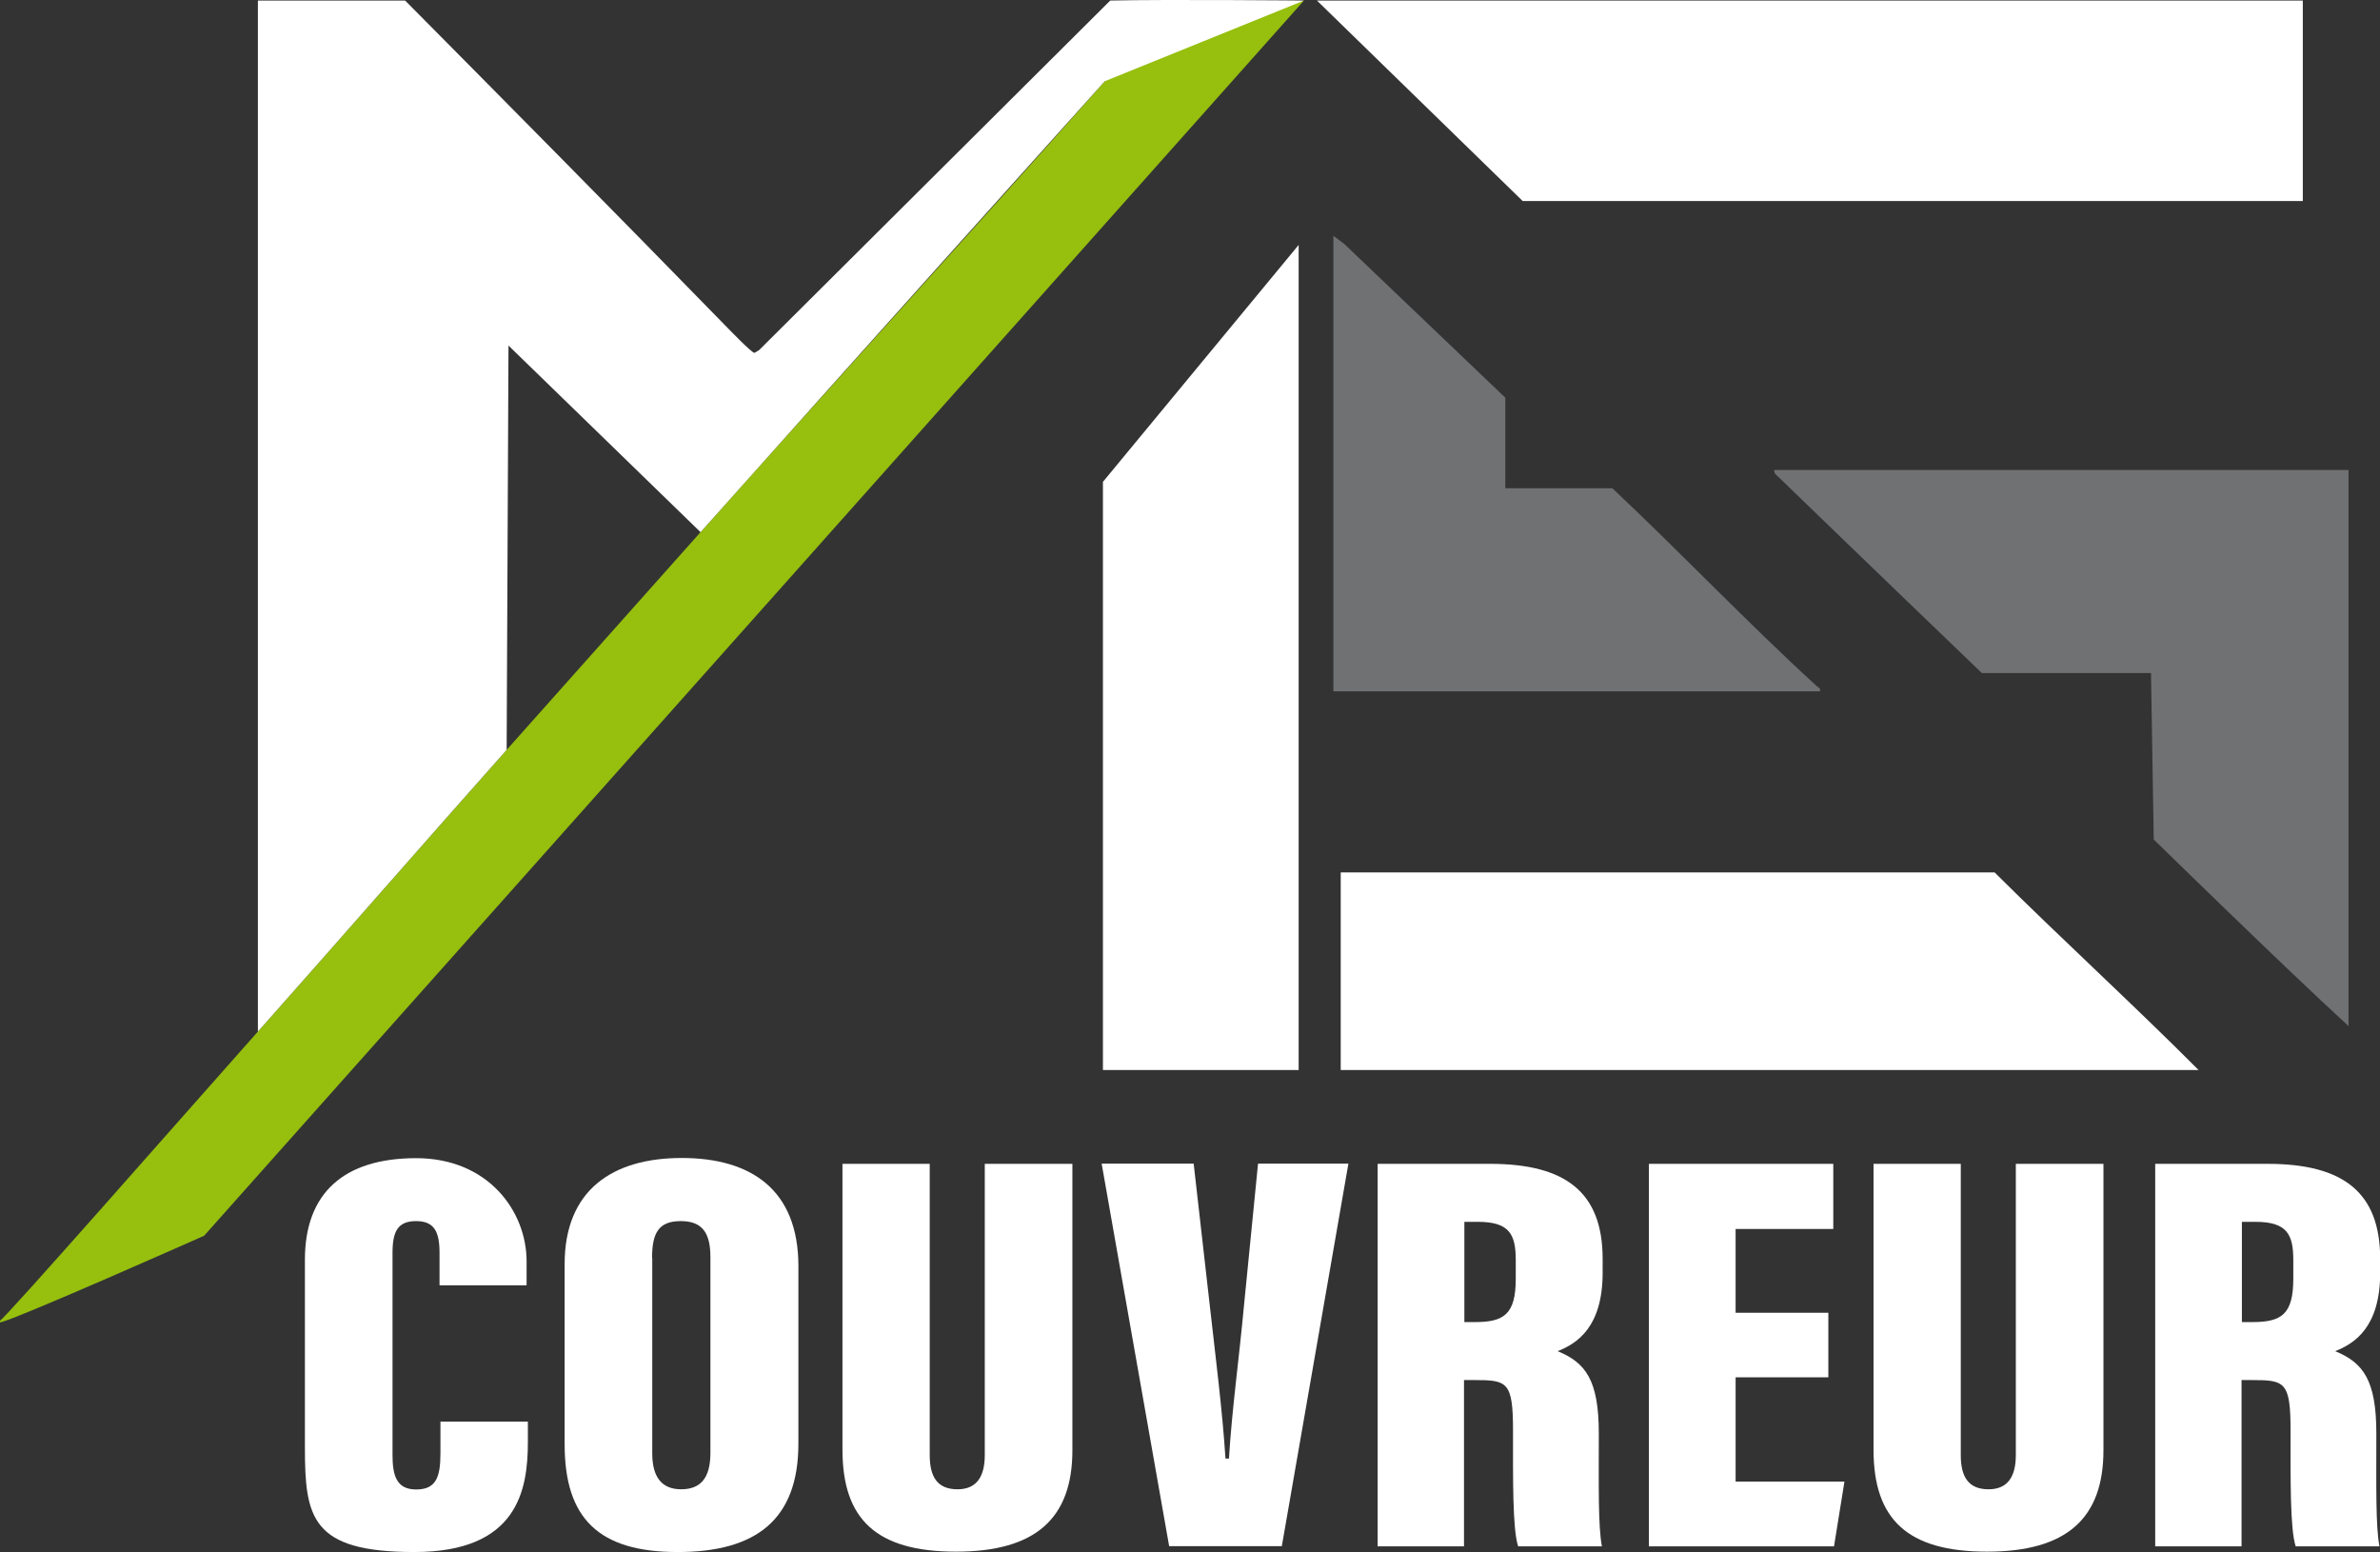
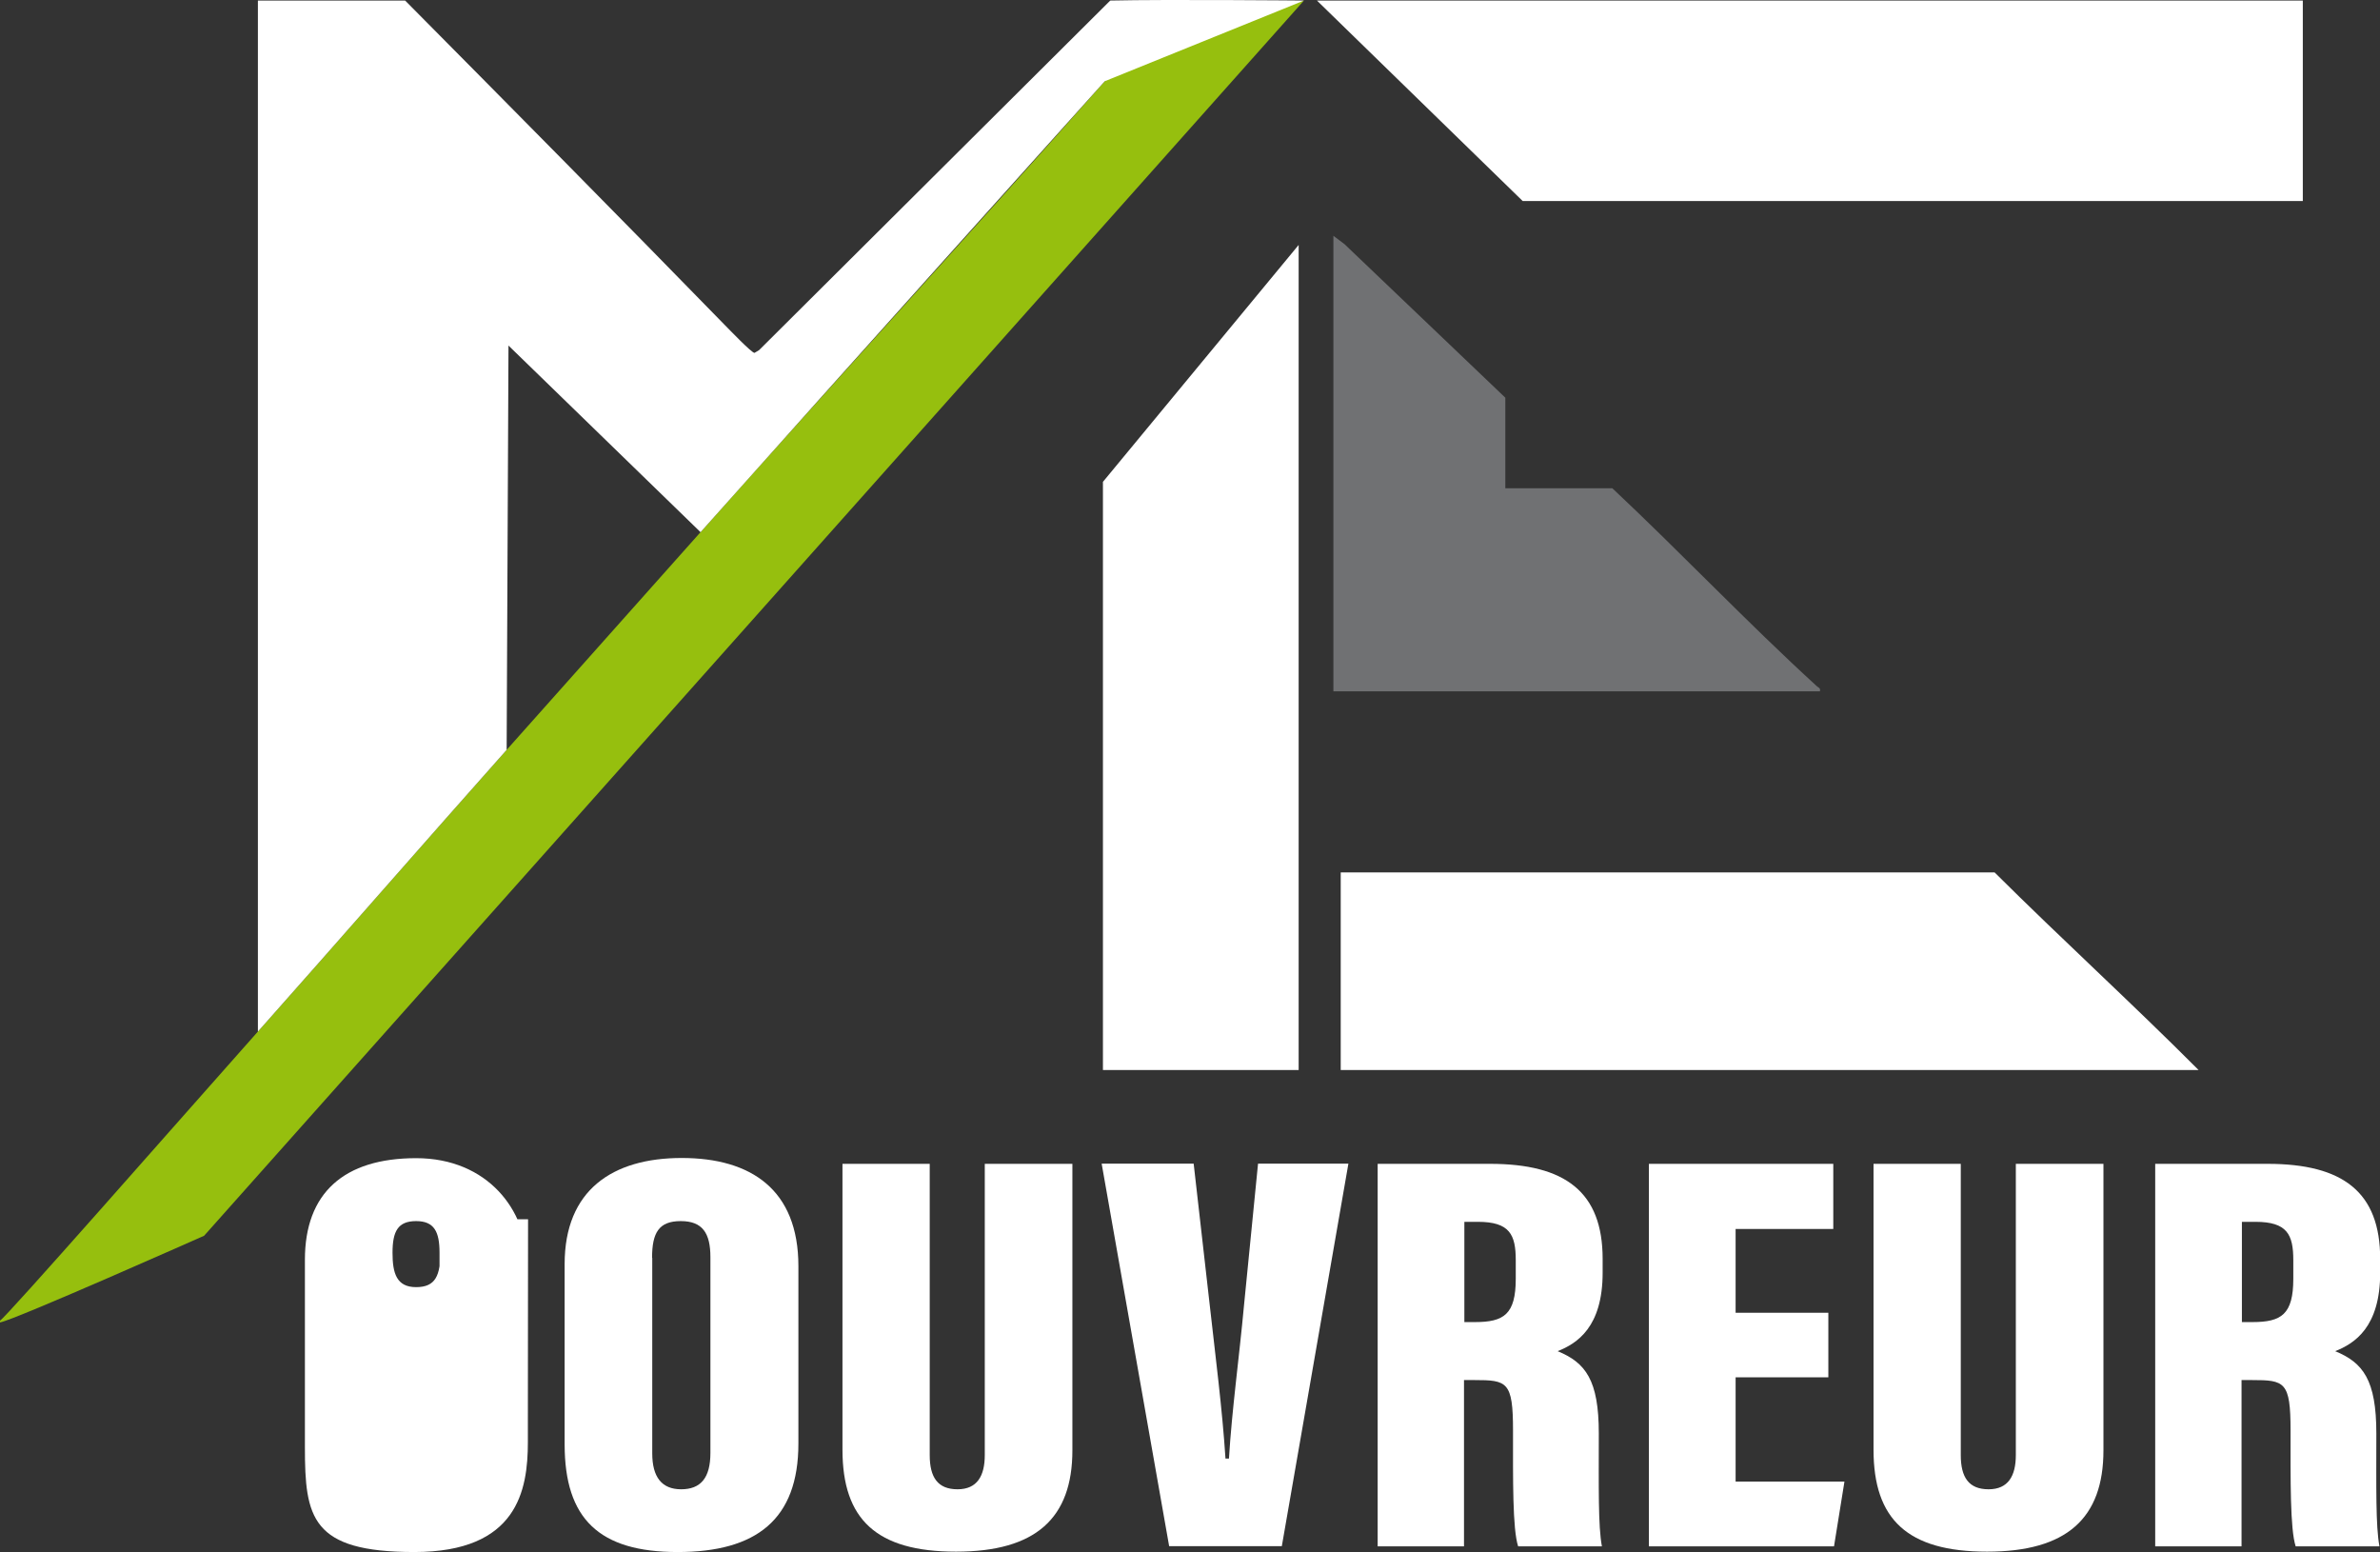
<svg xmlns="http://www.w3.org/2000/svg" id="Calque_1" viewBox="0 0 1301.2 848.4">
  <rect x="0" y="0" width="1301.2" height="848.4" fill="#333333" stroke="none" />
  <path d="M712.9.3L111.6,675.5S8.6,721.3,0,722.9v-1c2.6-.9,96.4-107.8,141-158,45.4-51.1,90.8-103.2,136-154,34.9-39.2,70.9-79.6,106-119,73-82,148-163.9,221-246.5,8.5-7.2,18.9-11.6,29-16,19.9-8.7,79.9-28.1,79.9-28.1Z" fill="#96bf0e" />
  <path d="M604,44.4s-147.9,164.5-221,246.5l-105-102-1,221c-45.2,50.8-90.6,102.9-136,154V.3h80.5c58.6,59.1,116.5,117.6,174.5,177.1,2.3,2.3,14.9,15.5,16.5,15.5l2.5-1.5L607,.3c31.8-.7,105.9,0,105.9,0l-108.9,44.1Z" fill="#fff" />
  <polygon points="1259 .3 1259 109.9 832.5 109.9 720 .3 1259 .3" fill="#fff" />
  <path d="M1202,584.9h-469v-108h357.5c36.7,36.5,75,71.4,111.5,108Z" fill="#fff" />
-   <path d="M1284,256.9v304c-36.2-33.2-106.5-102-106.5-102l-1.5-91h-92.5s-74.2-71.3-111-107c-1.2-1.1-2.8-2.2-2.5-4h314Z" fill="#707173" />
  <polygon points="710 584.9 603 584.9 603 263.4 710 133.9 710 584.9" fill="#fff" />
  <path d="M729,128.9l6,4.5,88,84v49.5h58.5c37.8,35.5,73.6,73.3,111.8,108.2,1,.9,2.1.9,1.7,2.8h-266v-249Z" fill="#707173" />
  <g>
-     <path d="M288.6,777v11.3c0,26.4-5.7,60.1-62.1,60.1s-59.8-18.9-59.8-57.3v-102.5c0-36.4,21.3-55.5,60.8-55.5s60.4,29.1,60.4,56.4v13.1h-47.6v-17.8c0-11.5-2.9-17.3-12.8-17.3s-12.9,5.5-12.9,17.3v110.6c0,11.2,2.2,18.8,12.9,18.8s13.3-6.4,13.3-19.7v-17.4h47.9Z" fill="#fff" />
+     <path d="M288.6,777v11.3c0,26.4-5.7,60.1-62.1,60.1s-59.8-18.9-59.8-57.3v-102.5c0-36.4,21.3-55.5,60.8-55.5s60.4,29.1,60.4,56.4v13.1h-47.6v-17.8c0-11.5-2.9-17.3-12.8-17.3s-12.9,5.5-12.9,17.3c0,11.2,2.2,18.8,12.9,18.8s13.3-6.4,13.3-19.7v-17.4h47.9Z" fill="#fff" />
    <path d="M436.5,692.1v97c0,41.5-23,59.3-66,59.3s-61.8-18.2-61.8-58.9v-98.5c0-40.4,26.1-58,64-58s63.8,17.3,63.8,59.1ZM356.6,687.6v106.9c0,12.9,5.2,19.6,15.8,19.6s16-6.1,16-19.9v-107c0-13.1-4.3-19.7-16.2-19.7s-15.7,6.2-15.7,20.1Z" fill="#fff" />
    <path d="M508.3,636.2v159.2c0,12.2,4.4,18.7,15.2,18.7s14.9-7.4,14.9-18.7v-159.2h47.9v156.6c0,37.1-20,55.4-63.6,55.4s-62.1-17.7-62.1-55.7v-156.3h47.6Z" fill="#fff" />
    <path d="M639.2,845.2l-36.9-209.1h50.3l8.8,77.4c3,26.9,6.9,57.2,8.6,83.8h1.9c1.6-26.6,5.6-55.2,8.2-83.5l7.7-77.7h49.4l-36.4,209.1h-61.7Z" fill="#fff" />
    <path d="M800.4,754.4v90.9h-47.2v-209.1h61.4c41.2,0,61.6,15.4,61.6,52v7.5c0,29.8-14,38.7-24.6,42.9,15.3,6.3,22.5,15.8,22.5,45s-.4,50.7,1.7,61.7h-45.8c-3.1-9.5-2.8-36.7-2.8-63.4s-3.2-27.5-21.2-27.5h-5.6ZM800.5,722.7h5.9c15.8,0,22.3-4.2,22.3-23.7v-10.1c0-14-3.3-21-20.7-21h-7.4v54.8Z" fill="#fff" />
    <path d="M999.6,752.9h-50.7v57h59.5l-5.7,35.4h-101.2v-209.1h100.8v35.6h-53.4v45.8h50.7v35.4Z" fill="#fff" />
    <path d="M1072,636.2v159.2c0,12.2,4.4,18.7,15.2,18.7s14.9-7.4,14.9-18.7v-159.2h47.9v156.6c0,37.1-20,55.4-63.6,55.4s-62.1-17.7-62.1-55.7v-156.3h47.6Z" fill="#fff" />
    <path d="M1225.5,754.4v90.9h-47.2v-209.1h61.4c41.2,0,61.6,15.4,61.6,52v7.5c0,29.8-14,38.7-24.6,42.9,15.3,6.3,22.5,15.8,22.5,45s-.4,50.7,1.7,61.7h-45.8c-3.1-9.5-2.8-36.7-2.8-63.4s-3.2-27.5-21.2-27.5h-5.6ZM1225.6,722.7h5.9c15.8,0,22.3-4.2,22.3-23.7v-10.1c0-14-3.3-21-20.7-21h-7.4v54.8Z" fill="#fff" />
  </g>
</svg>